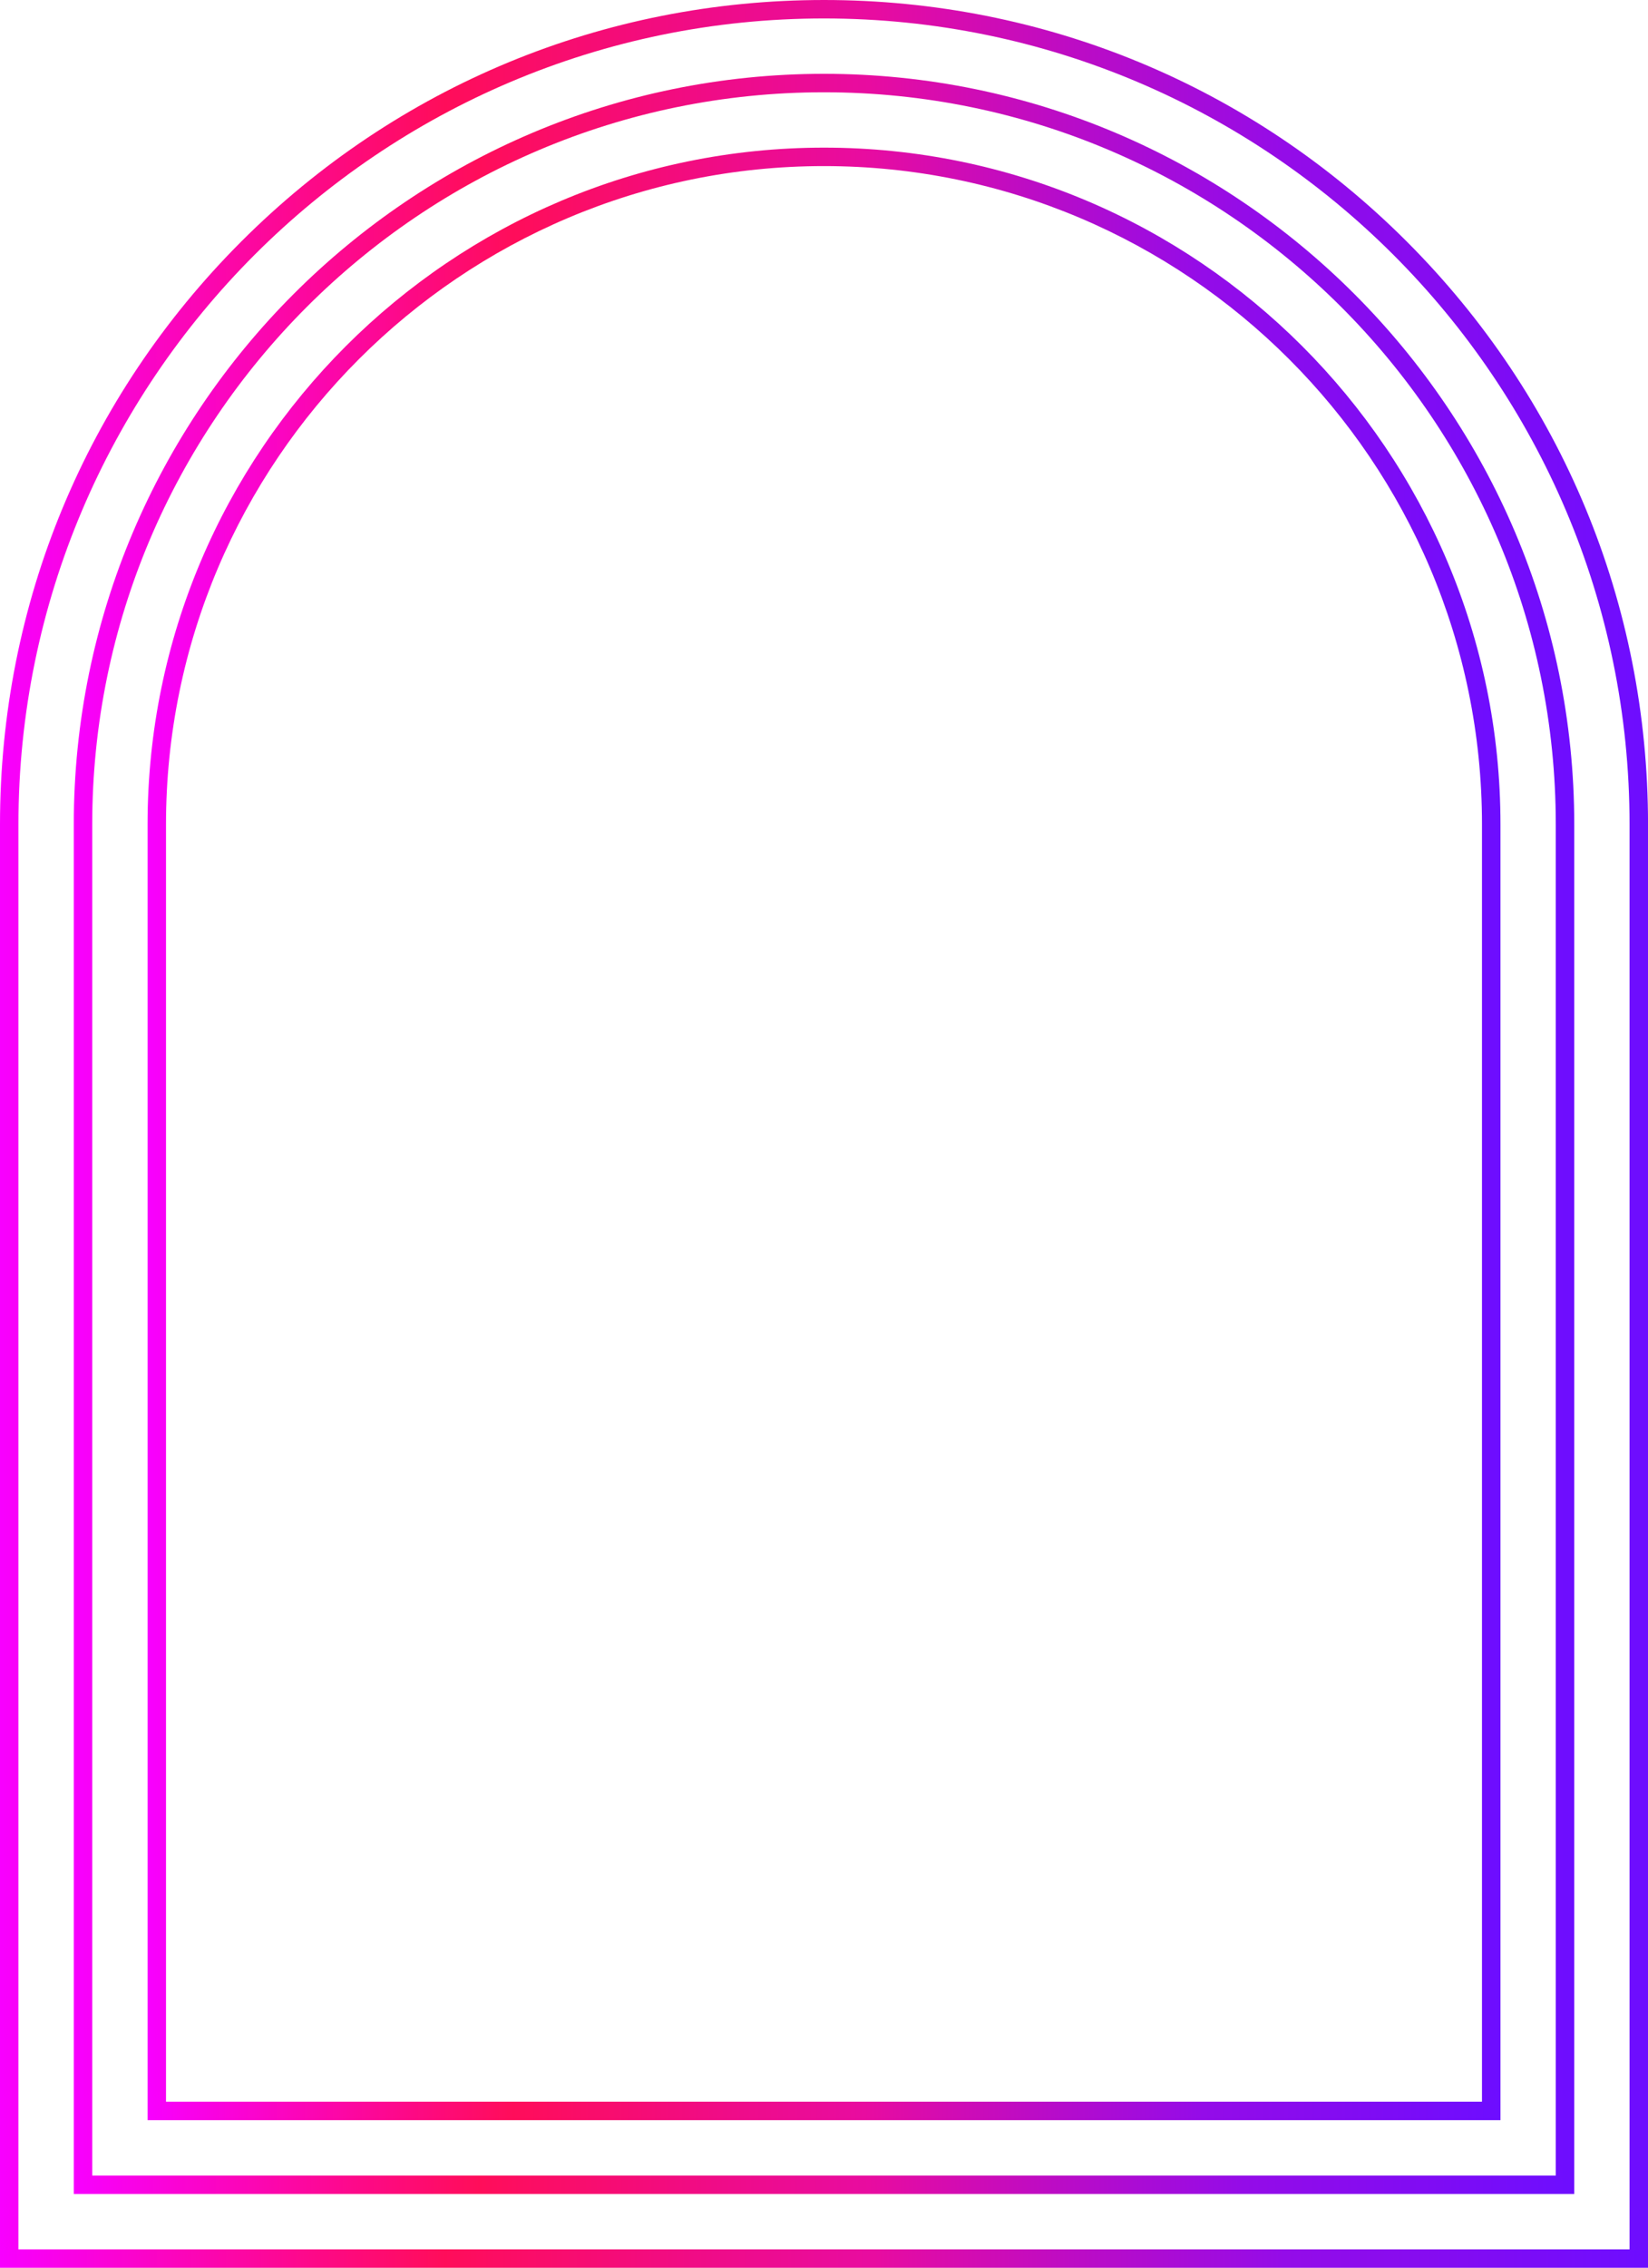
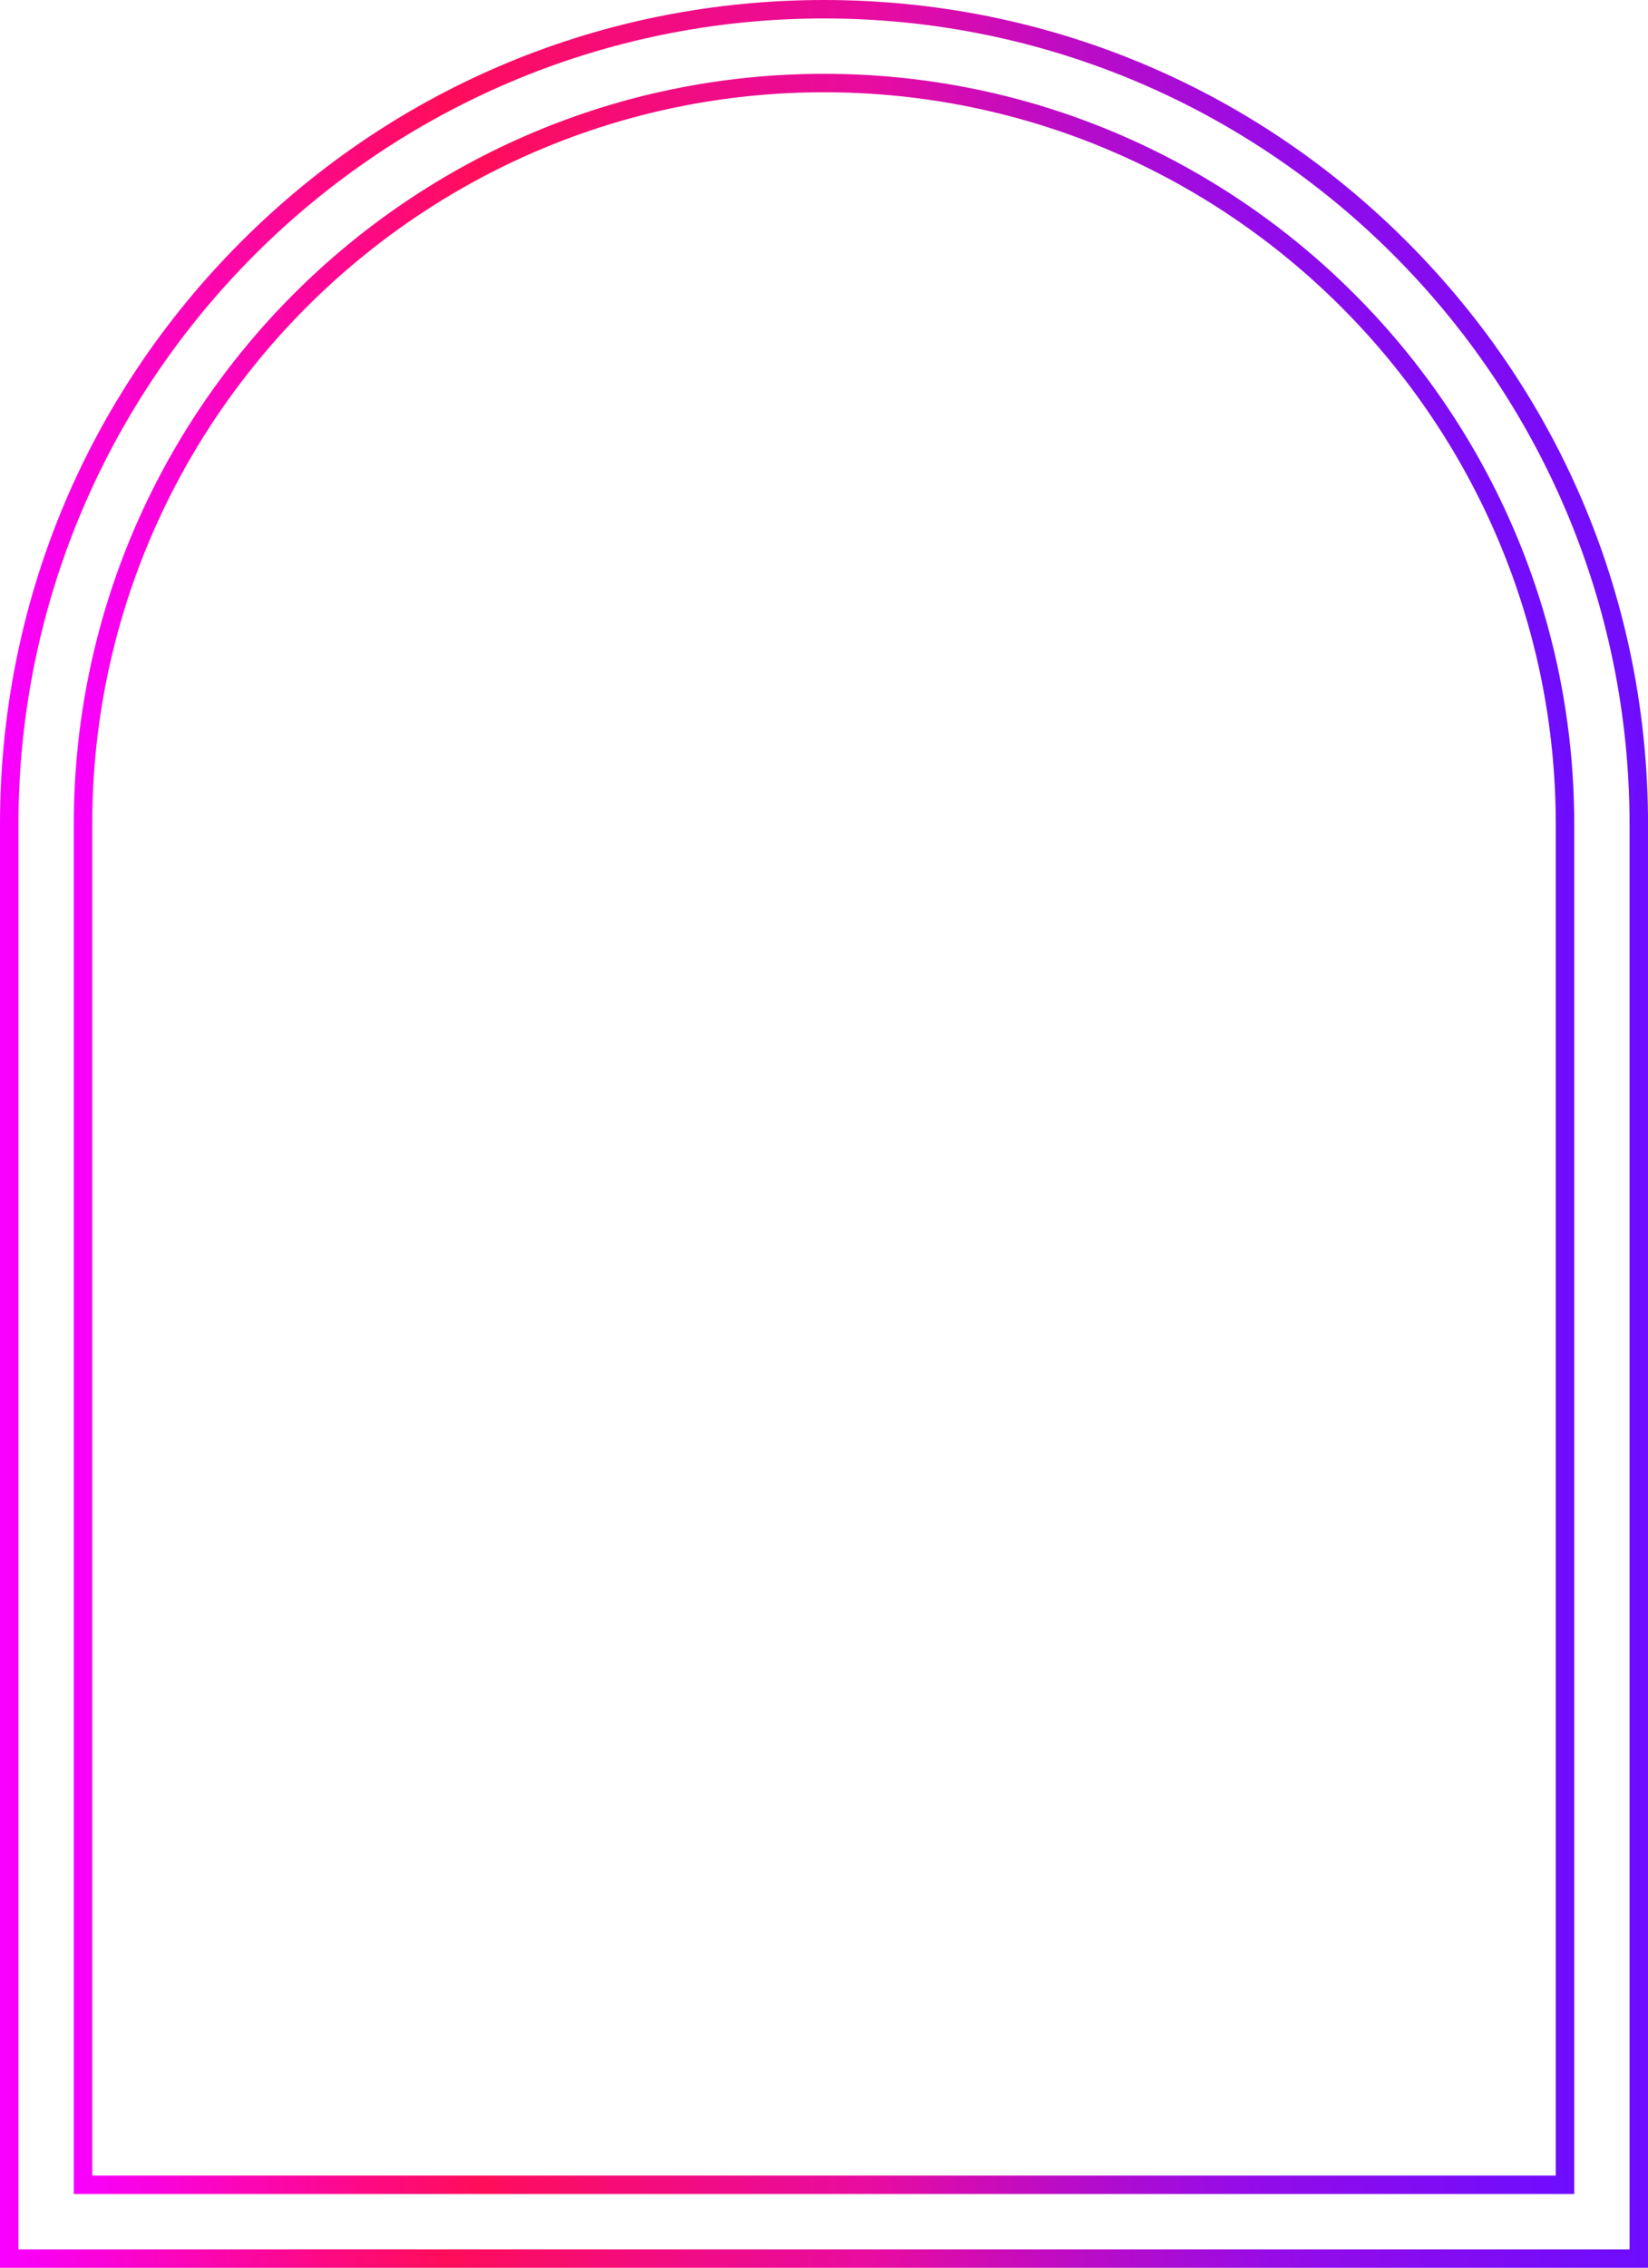
<svg xmlns="http://www.w3.org/2000/svg" xmlns:xlink="http://www.w3.org/1999/xlink" id="Layer_2" data-name="Layer 2" viewBox="0 0 446.71 614.44">
  <defs>
    <style>
      .cls-1 {
        fill: url(#New_Gradient_Swatch_4-3);
      }

      .cls-1, .cls-2, .cls-3 {
        stroke-width: 0px;
      }

      .cls-2 {
        fill: url(#New_Gradient_Swatch_4);
      }

      .cls-3 {
        fill: url(#New_Gradient_Swatch_4-2);
      }
    </style>
    <linearGradient id="New_Gradient_Swatch_4" data-name="New Gradient Swatch 4" x1="0" y1="307.22" x2="446.71" y2="307.22" gradientUnits="userSpaceOnUse">
      <stop offset="0" stop-color="#f800ff" />
      <stop offset=".19" stop-color="#fd0988" />
      <stop offset=".27" stop-color="#ff0d5a" />
      <stop offset=".43" stop-color="#ef0c88" />
      <stop offset=".53" stop-color="#e80ca0" />
      <stop offset=".65" stop-color="#bd0cc4" />
      <stop offset=".78" stop-color="#940ce8" />
      <stop offset=".9" stop-color="#800cf3" />
      <stop offset="1" stop-color="#6d0dff" />
    </linearGradient>
    <linearGradient id="New_Gradient_Swatch_4-2" data-name="New Gradient Swatch 4" x1="20" x2="426.71" xlink:href="#New_Gradient_Swatch_4" />
    <linearGradient id="New_Gradient_Swatch_4-3" data-name="New Gradient Swatch 4" x1="40" x2="406.71" xlink:href="#New_Gradient_Swatch_4" />
  </defs>
  <g id="Layer_1-2" data-name="Layer 1">
    <g id="Aesthetic_Frame_10" data-name="Aesthetic Frame 10">
      <path class="cls-2" d="M446.71,614.44H0V223.36c0-59.66,23.23-115.75,65.42-157.94C107.61,23.23,163.7,0,223.36,0s115.75,23.23,157.94,65.42,65.42,98.28,65.42,157.94v391.08ZM5,609.44h436.71V223.36c0-120.4-97.95-218.36-218.36-218.36S5,102.95,5,223.36v386.08Z" />
      <path class="cls-3" d="M426.71,594.44H20V223.36C20,111.22,111.23,20,223.36,20s203.36,91.22,203.36,203.36v371.08ZM25,589.44h396.71V223.36c0-109.37-88.98-198.36-198.36-198.36S25,113.98,25,223.36v366.08Z" />
-       <path class="cls-1" d="M406.71,574.44H40V223.36c0-101.1,82.25-183.36,183.36-183.36s183.36,82.25,183.36,183.36v351.08ZM45,569.44h356.71V223.36c0-98.35-80.01-178.36-178.36-178.36S45,125.01,45,223.36v346.08Z" />
    </g>
  </g>
</svg>